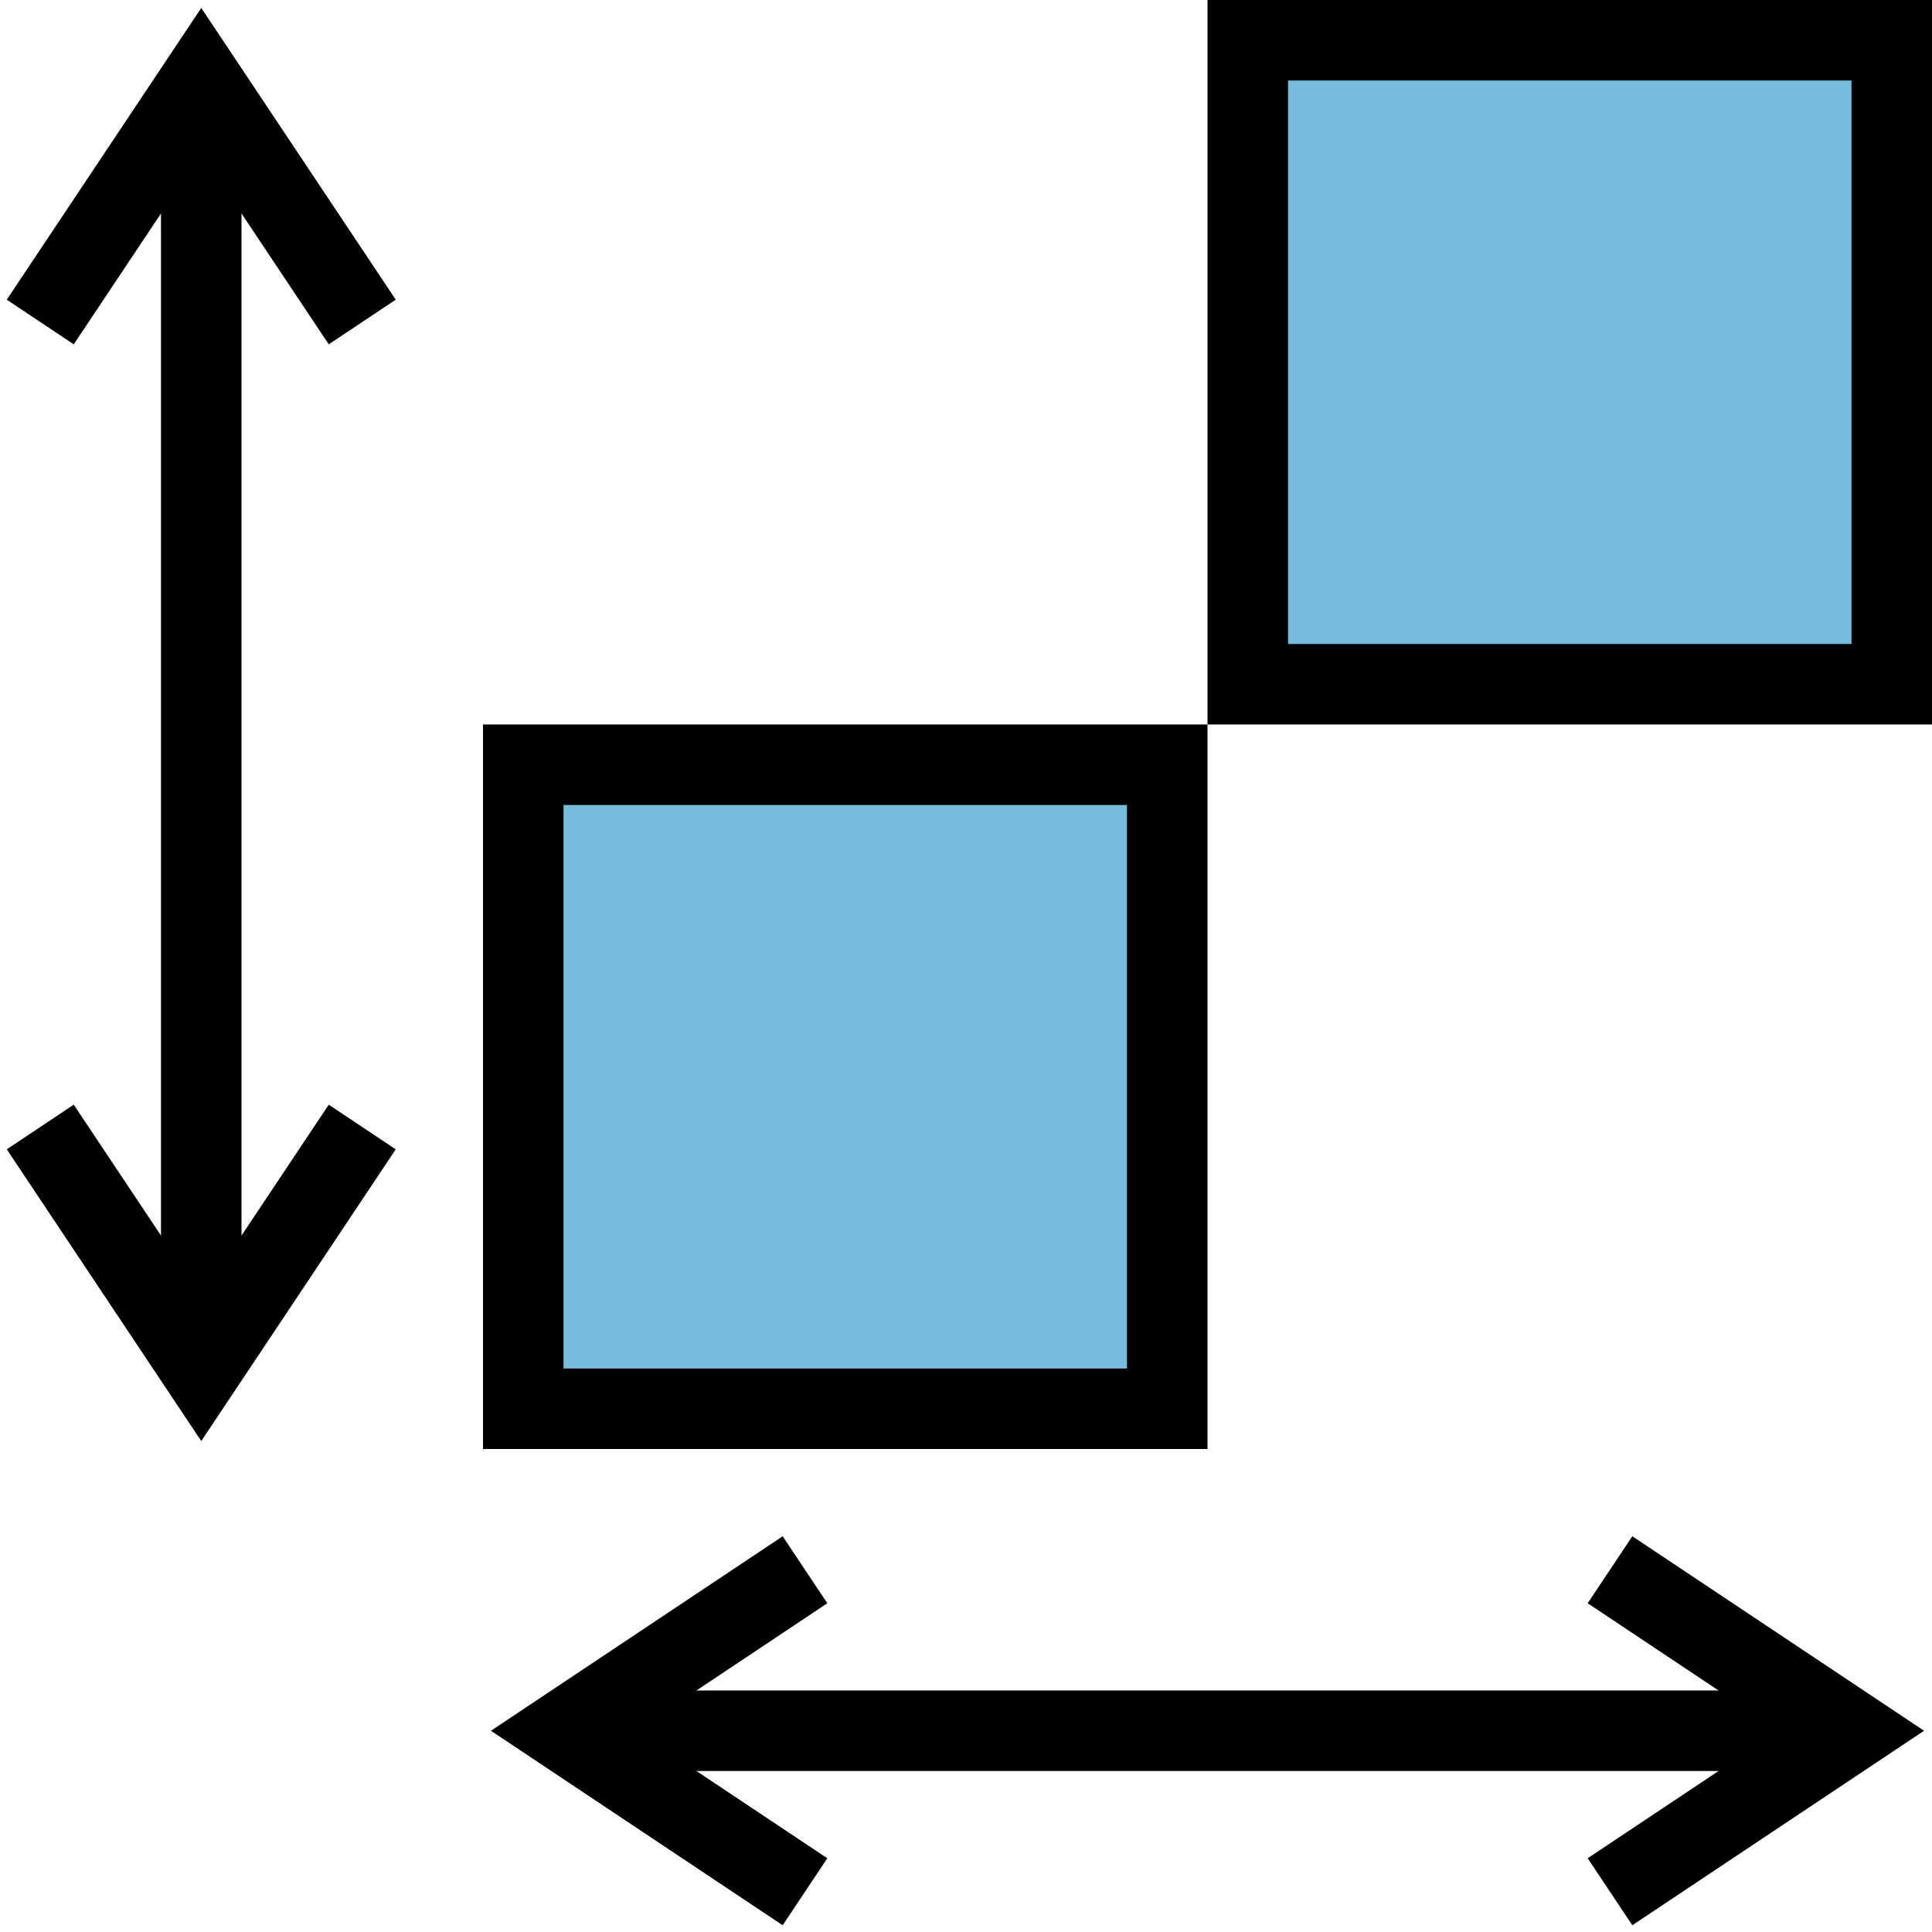
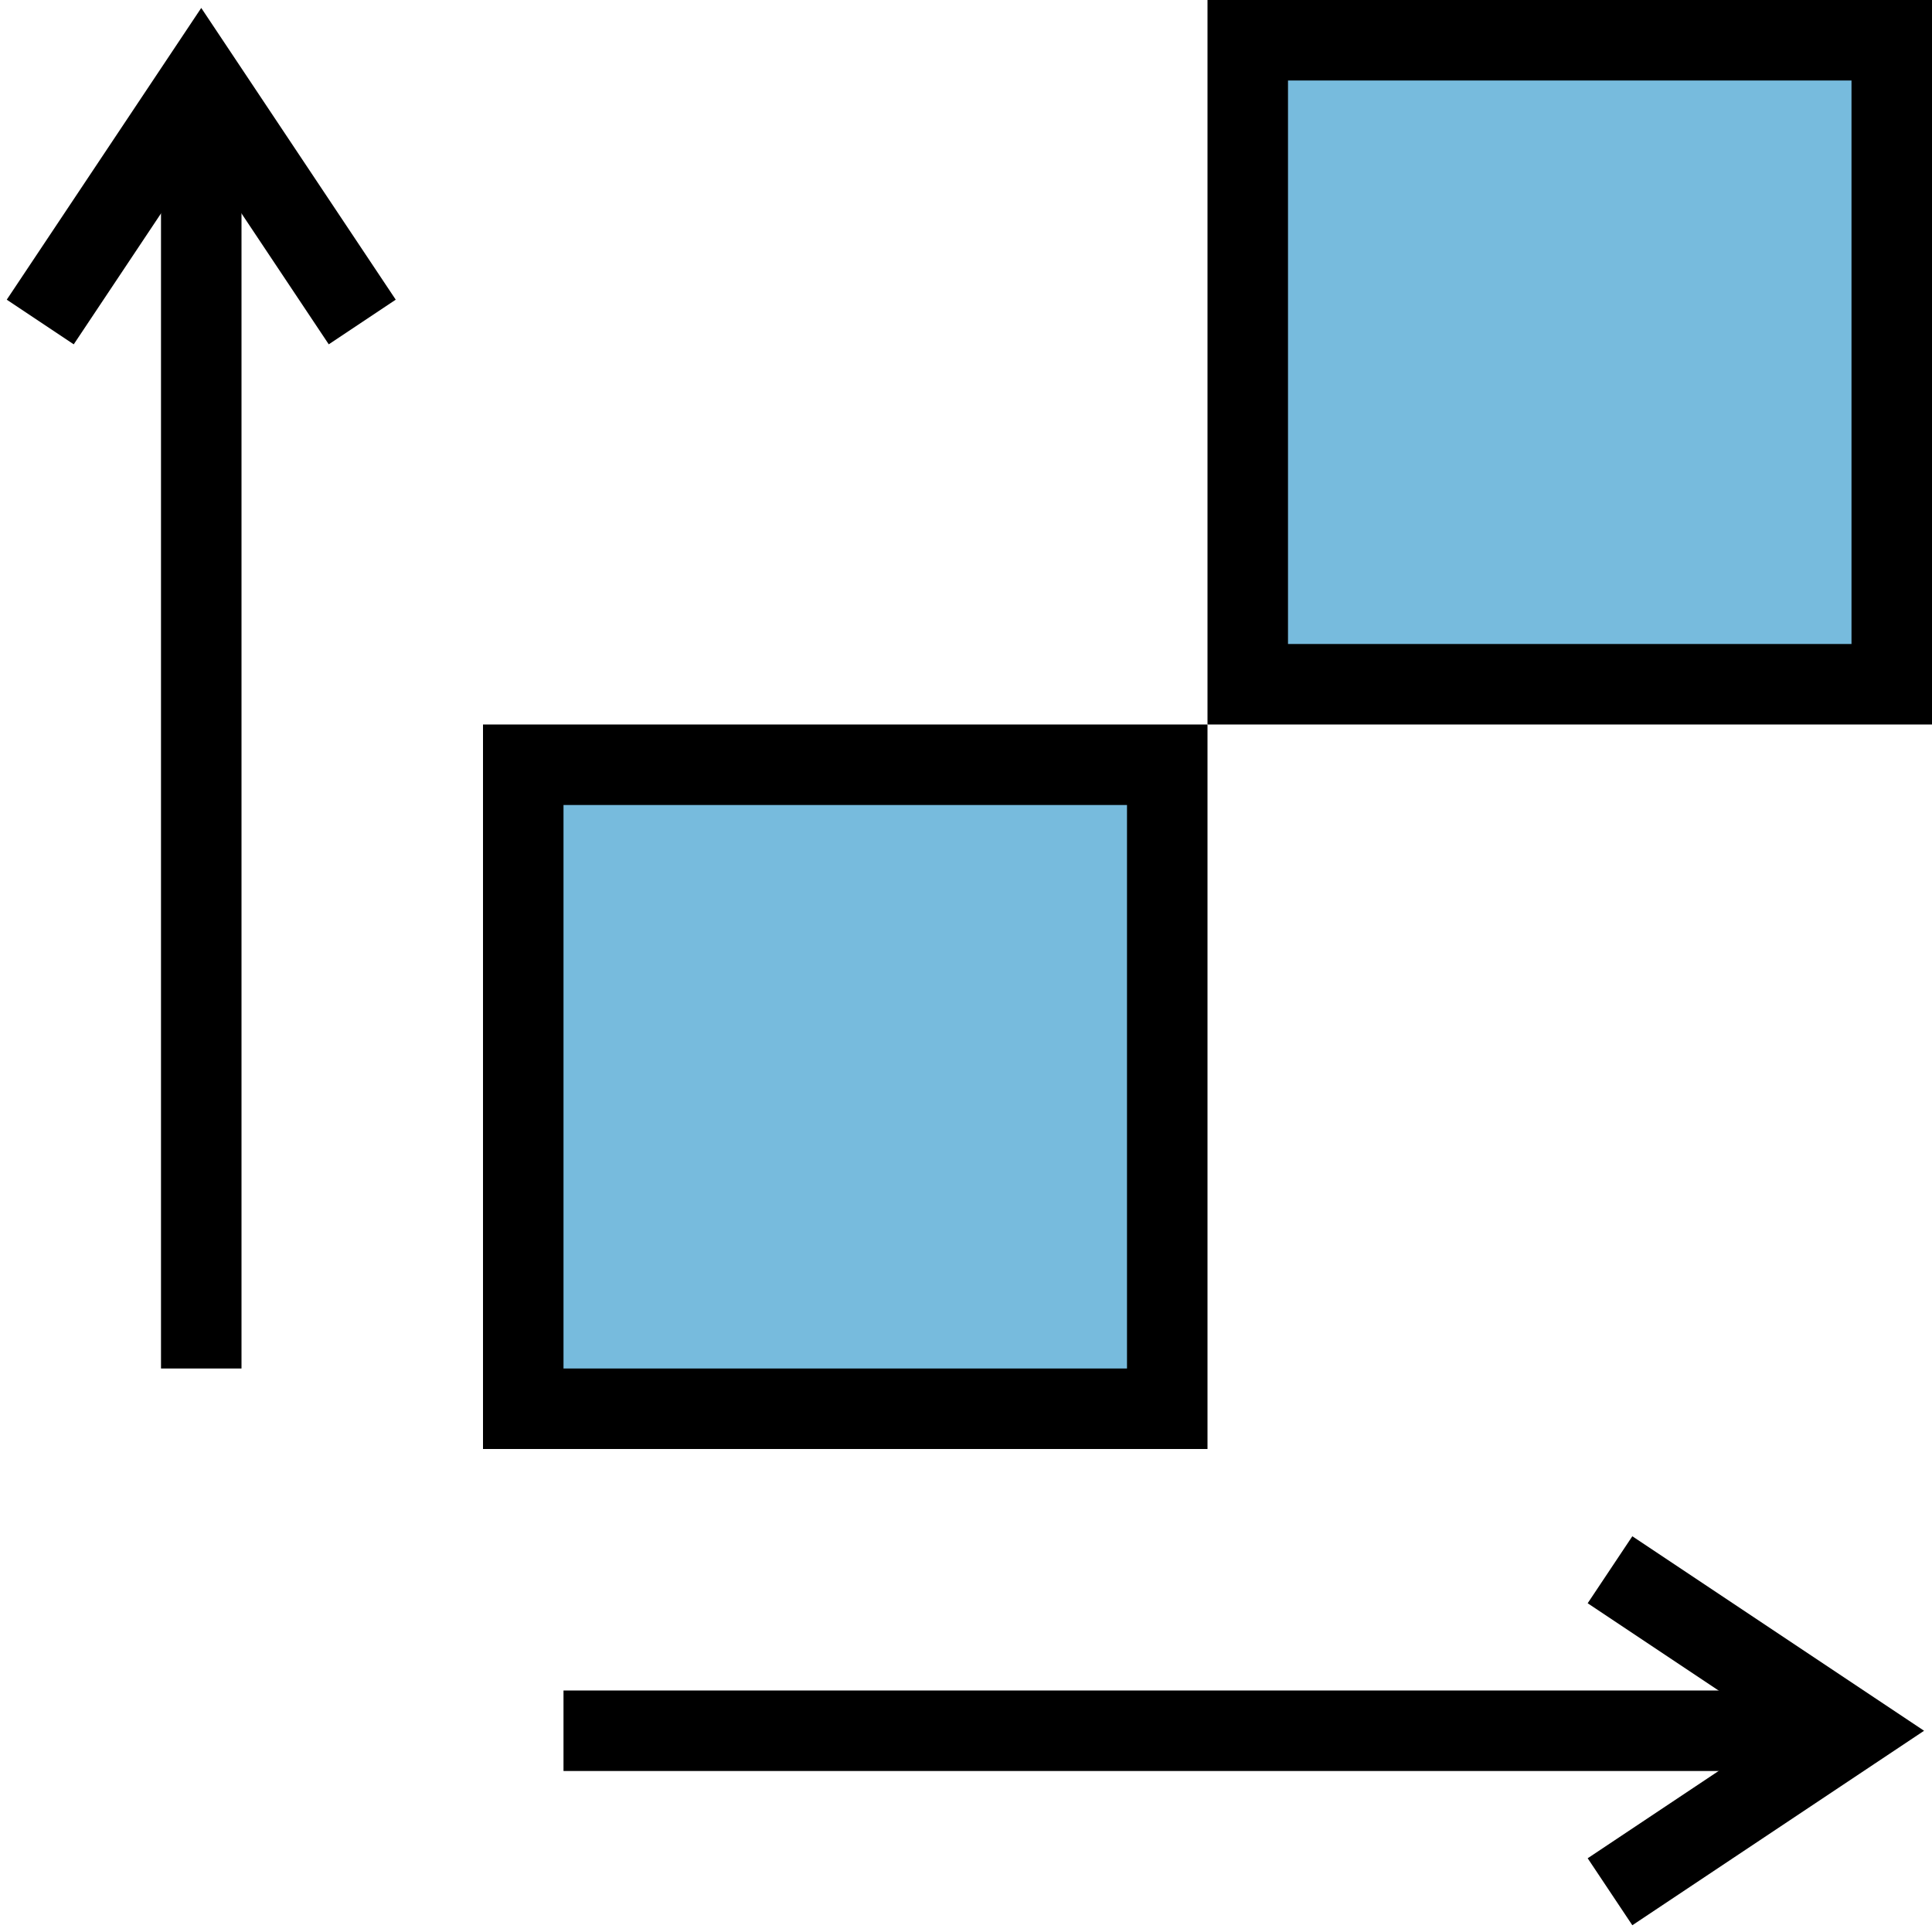
<svg xmlns="http://www.w3.org/2000/svg" xmlns:ns1="http://sodipodi.sourceforge.net/DTD/sodipodi-0.dtd" xmlns:ns2="http://www.inkscape.org/namespaces/inkscape" version="1.1" preserveAspectRatio="xMidYMid meet" viewBox="0 0 720 720" width="720" height="720" id="svg65" ns1:docname="measure_area2p.svg" ns2:version="1.2.1 (9c6d41e410, 2022-07-14)">
  <ns1:namedview id="namedview67" pagecolor="#ffffff" bordercolor="#666666" borderopacity="1.0" ns2:showpageshadow="2" ns2:pageopacity="0.0" ns2:pagecheckerboard="0" ns2:deskcolor="#d1d1d1" showgrid="true" ns2:zoom="0.91236417" ns2:cx="280.04169" ns2:cy="366.08189" ns2:window-width="1846" ns2:window-height="1057" ns2:window-x="66" ns2:window-y="-8" ns2:window-maximized="1" ns2:current-layer="measure_area2p">
    <ns2:grid type="xygrid" id="grid296" />
  </ns1:namedview>
  <defs id="defs9" />
  <g id="measure_area2p">
    <rect style="fill:#77bbdd;stroke:#000000;stroke-width:30" id="rect" width="240" height="240" x="465" y="15" />
    <rect style="fill:#77bbdd;stroke:#000000;stroke-width:30" id="rect_2" width="240" height="240" x="195" y="285" />
    <g id="arrow2" transform="translate(-330,-90)">
      <path d="M 405,120 V 600 Z" id="arrow2_line" style="fill:none;stroke:#000000;stroke-width:30" />
-       <path d="m 465,510 -60,90 -60,-90" id="arrow2_left" style="fill:none;stroke:#000000;stroke-width:30" />
      <path d="m 465,210 -60,-90 -60,90" id="arrow2_right" style="fill:none;stroke:#000000;stroke-width:30" />
    </g>
    <g id="arrow" transform="translate(90,45)">
      <path d="M 600,600 H 120 Z" id="arrow_line" style="fill:none;stroke:#000000;stroke-width:30" />
-       <path d="m 210,660 -90,-60 90,-60" id="arrow_left" style="fill:none;stroke:#000000;stroke-width:30" />
      <path d="m 510,660 90,-60 -90,-60" id="arrow_right" style="fill:none;stroke:#000000;stroke-width:30" />
    </g>
  </g>
</svg>